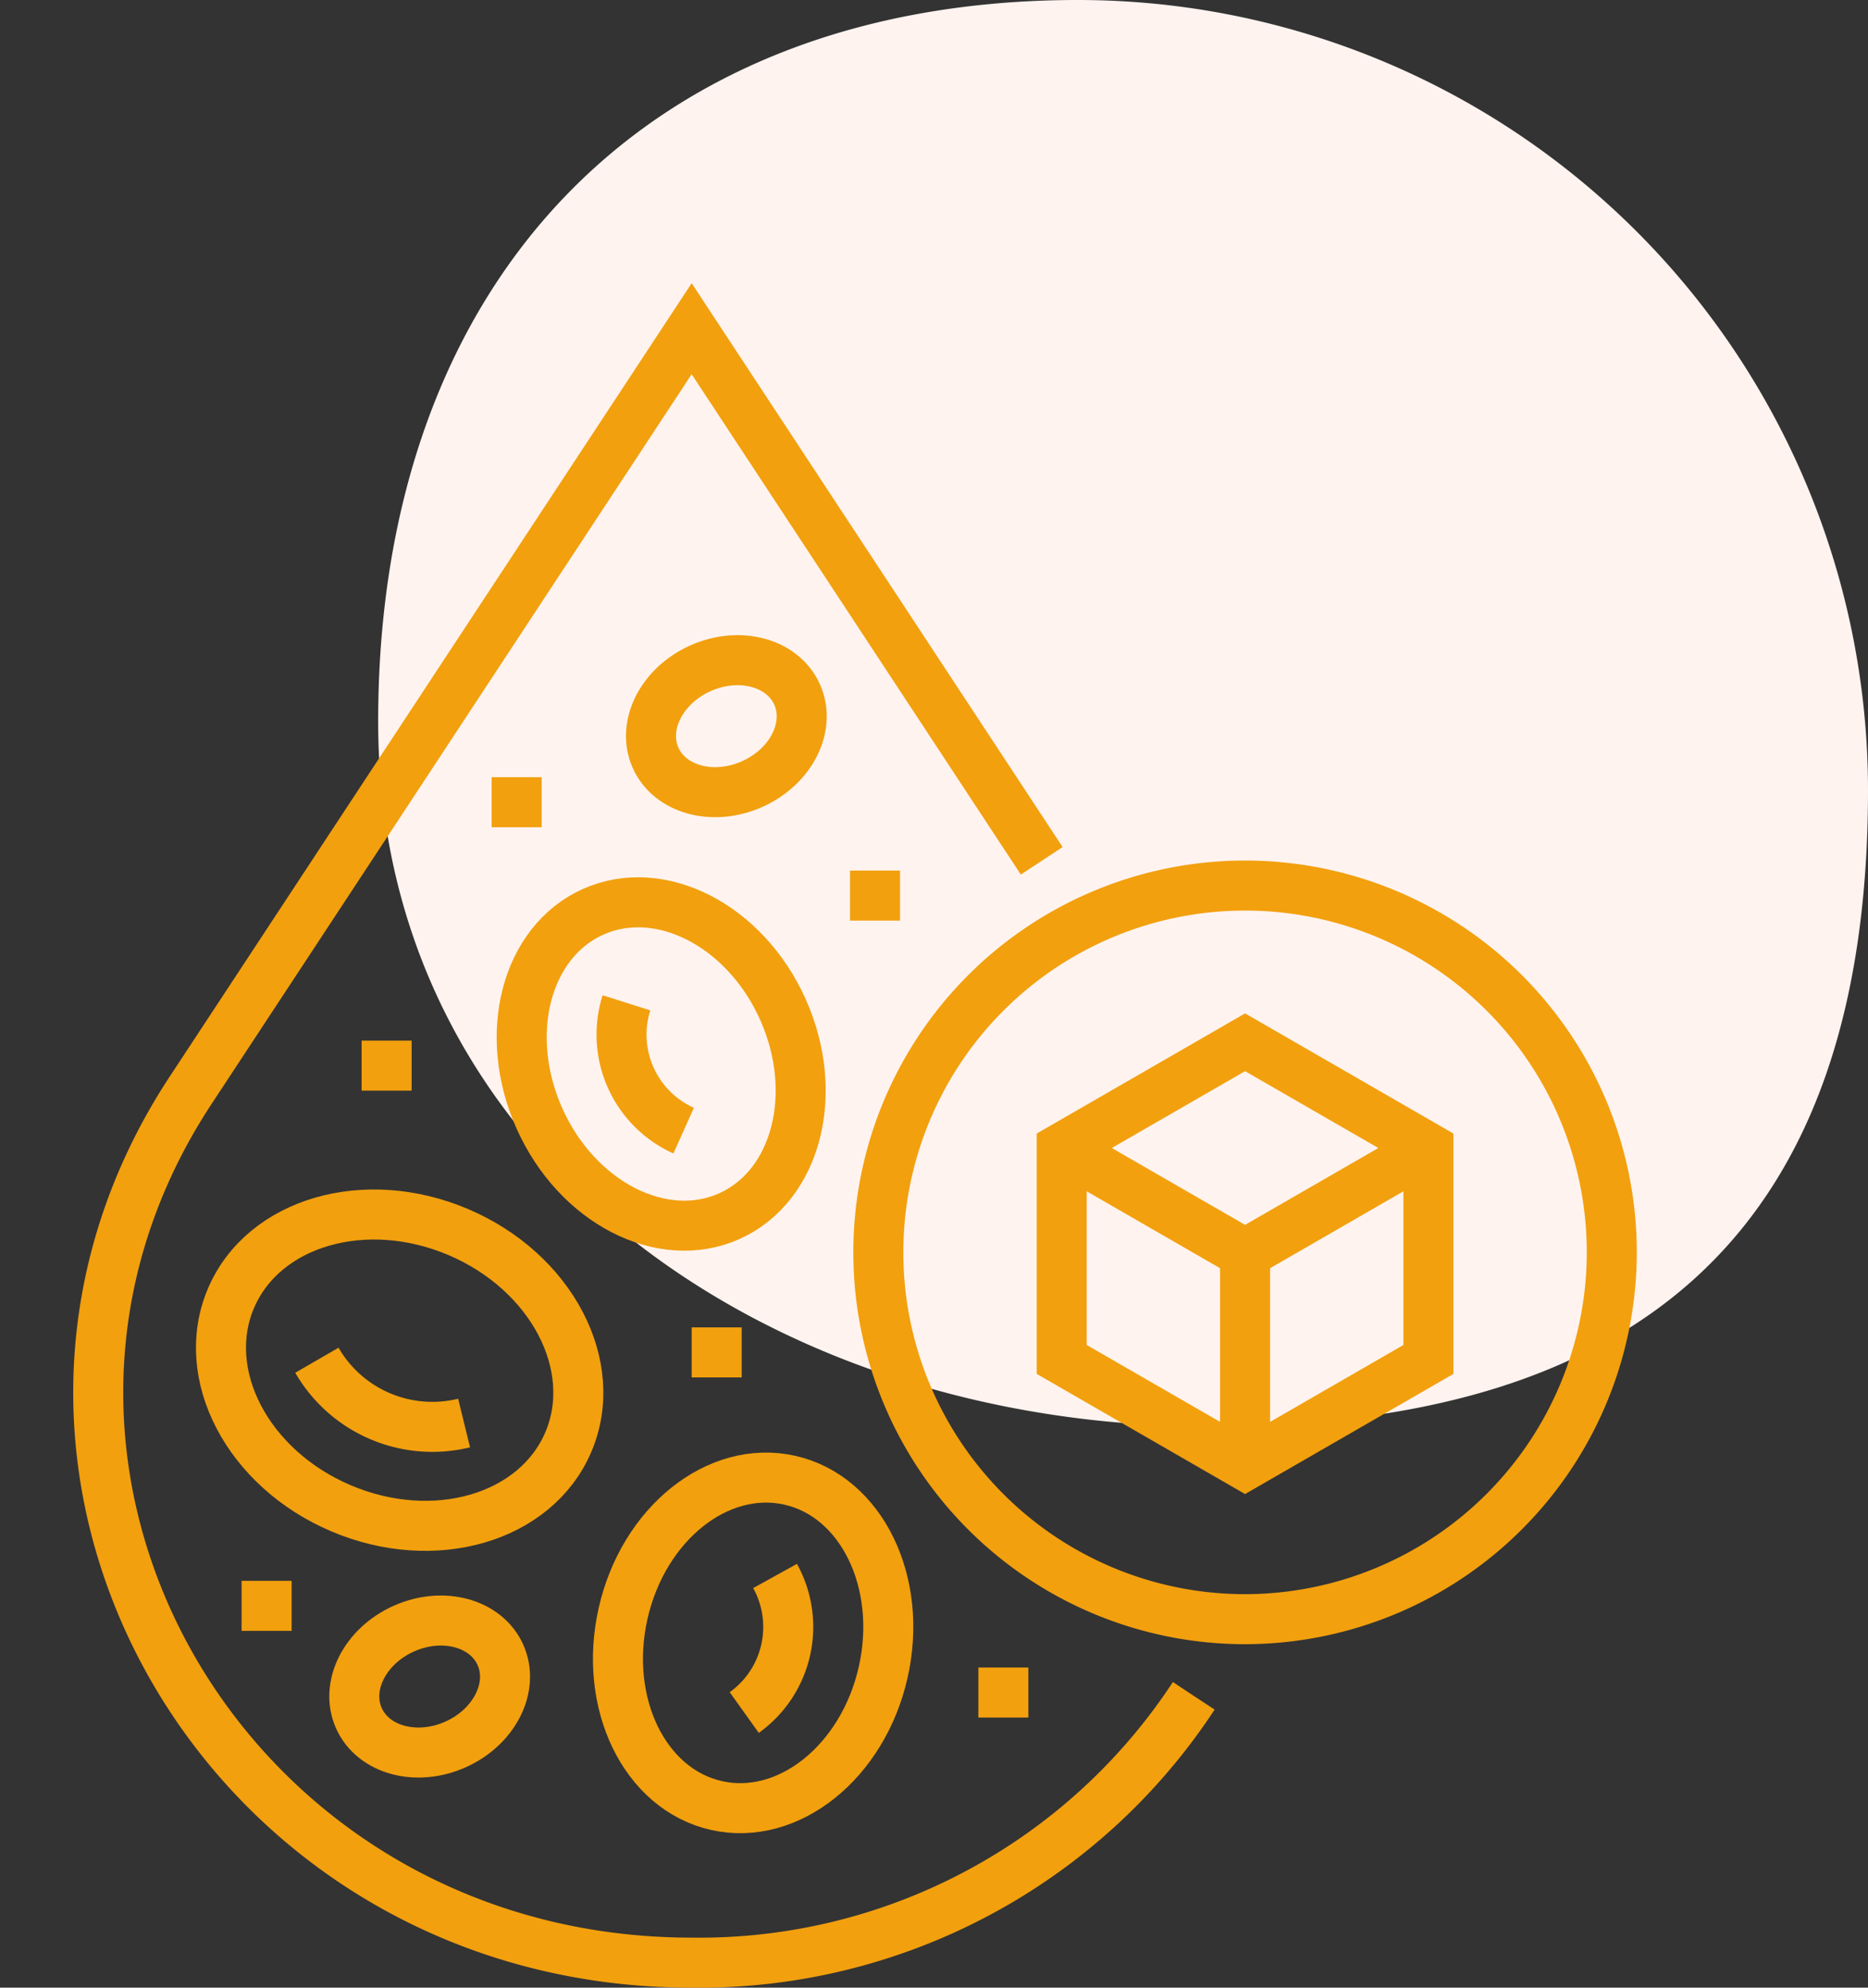
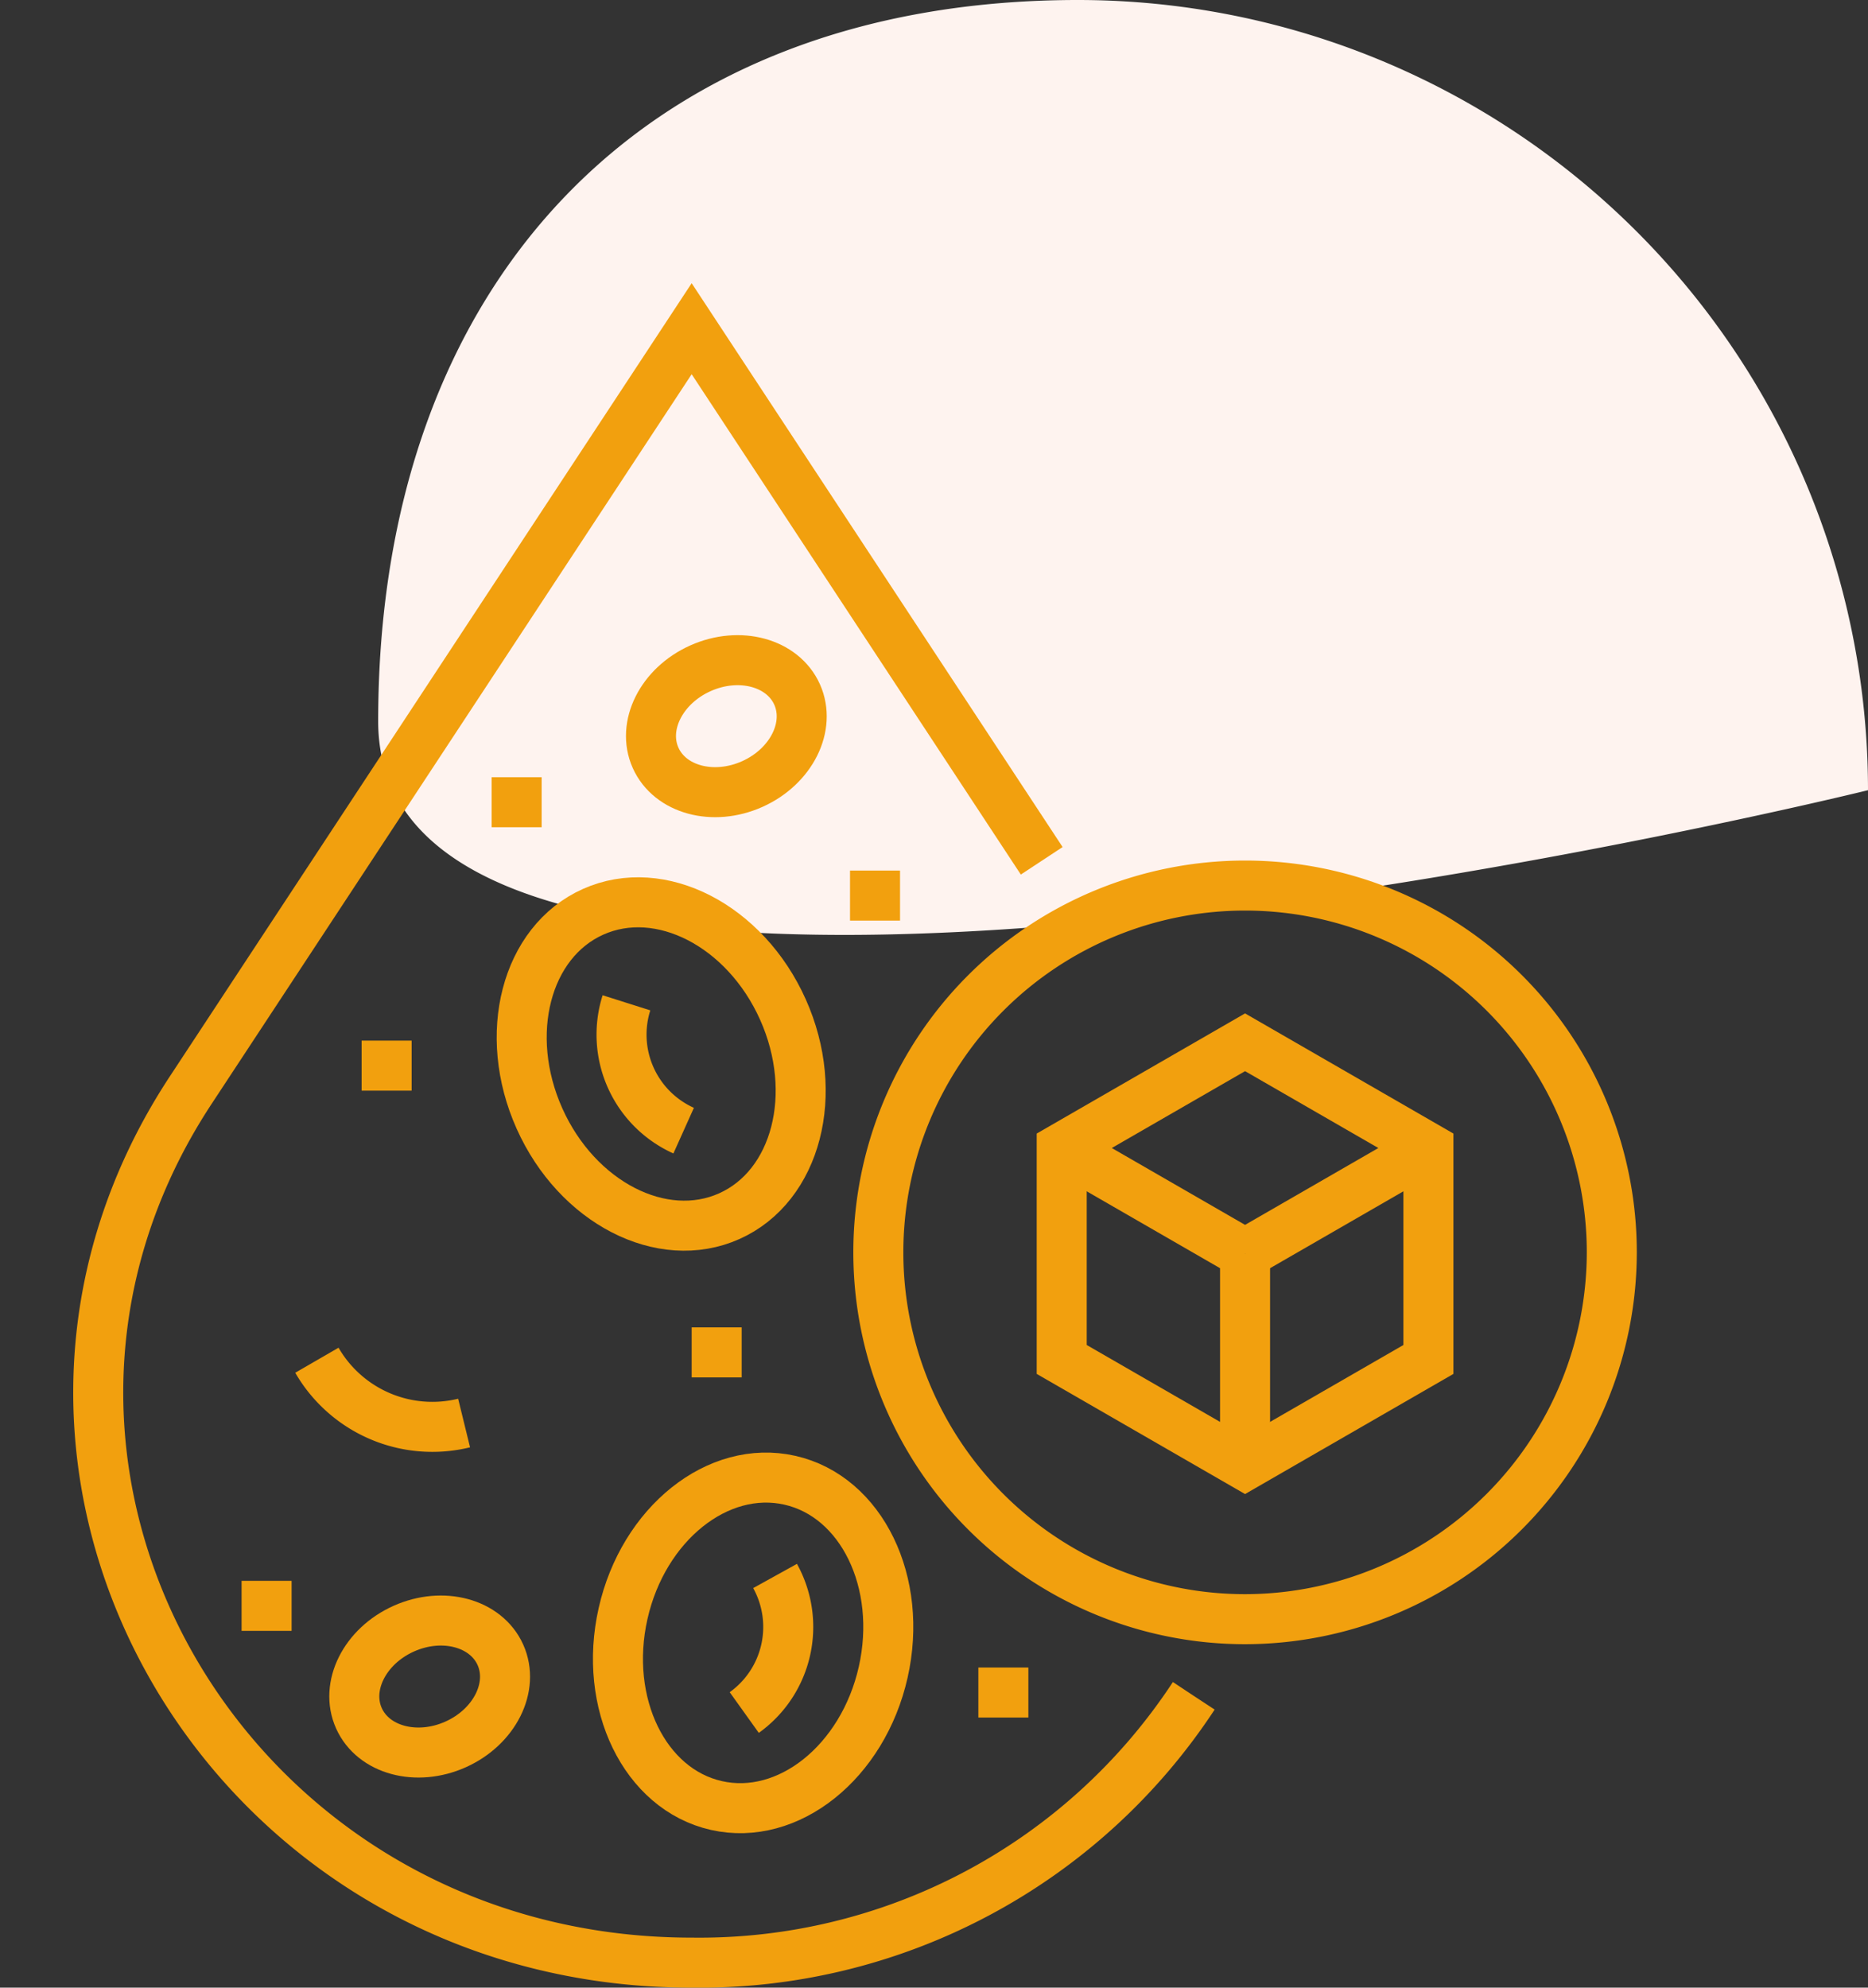
<svg xmlns="http://www.w3.org/2000/svg" width="62.484" height="66.471" viewBox="0 0 62.484 66.471">
  <rect x="0" y="0" width="62.484" height="66.471" fill="#333333" stroke="none" />
  <defs>
    <clipPath id="a">
      <rect width="57" height="57" transform="translate(0 9.471)" fill="#20c557" />
    </clipPath>
  </defs>
-   <path d="M31.058,0A26.426,26.426,0,0,1,57.484,26.426c0,14.594-7.471,21.275-22.065,21.275S7.65,38.718,7.65,24.123,16.464,0,31.058,0Z" transform="translate(5)" fill="#fef3ef" />
+   <path d="M31.058,0A26.426,26.426,0,0,1,57.484,26.426S7.65,38.718,7.65,24.123,16.464,0,31.058,0Z" transform="translate(5)" fill="#fef3ef" />
  <g clip-path="url(#a)">
    <g transform="translate(0.1 9.471)">
      <path d="M34.745,19.316,23.036,1.522,6.28,26.985C-2.054,39.651,7.428,56.164,23.036,56.164A19.78,19.78,0,0,0,39.83,47.242" fill="none" stroke="#f2a00e" stroke-miterlimit="10" stroke-width="1.673" stroke-dasharray="310 15" />
      <line y1="3.536" x2="6.133" transform="translate(41.547 28.921)" fill="none" stroke="#f2a00e" stroke-miterlimit="10" stroke-width="1.673" />
      <line x1="6.133" y1="3.536" transform="translate(35.414 28.921)" fill="none" stroke="#f2a00e" stroke-miterlimit="10" stroke-width="1.673" />
      <path d="M41.547,39.528l-6.133-3.536V28.921l6.133-3.536,6.133,3.536v7.071Z" fill="none" stroke="#f2a00e" stroke-miterlimit="10" stroke-width="1.673" />
      <line y2="7.071" transform="translate(41.547 32.457)" fill="none" stroke="#f2a00e" stroke-miterlimit="10" stroke-width="1.673" />
      <path d="M41.547,44.678A12.267,12.267,0,1,1,53.814,32.411,12.281,12.281,0,0,1,41.547,44.678Z" fill="none" stroke="#f2a00e" stroke-miterlimit="10" stroke-width="1.673" stroke-dasharray="410 15" />
-       <ellipse cx="5.018" cy="6.133" rx="5.018" ry="6.133" transform="translate(5.659 38.563) rotate(-66.922)" fill="none" stroke="#f2a00e" stroke-miterlimit="10" stroke-width="1.673" stroke-dasharray="220 15" />
      <ellipse cx="2.593" cy="2.121" rx="2.593" ry="2.121" transform="translate(20.963 13.937) rotate(-24.11)" fill="none" stroke="#f2a00e" stroke-miterlimit="10" stroke-width="1.673" />
      <ellipse cx="2.593" cy="2.121" rx="2.593" ry="2.121" transform="translate(11.039 46.054) rotate(-24.11)" fill="none" stroke="#f2a00e" stroke-miterlimit="10" stroke-width="1.673" />
      <path d="M10.5,36.018a4.461,4.461,0,0,0,4.924,2.1" fill="none" stroke="#f2a00e" stroke-miterlimit="10" stroke-width="1.673" />
      <ellipse cx="5.576" cy="4.46" rx="5.576" ry="4.46" transform="translate(19.513 49.927) rotate(-77.273)" fill="none" stroke="#f2a00e" stroke-miterlimit="10" stroke-width="1.673" />
      <path d="M25.826,43.233A3.52,3.52,0,0,1,24.795,47.8" fill="none" stroke="#f2a00e" stroke-miterlimit="10" stroke-width="1.673" />
      <ellipse cx="4.461" cy="5.576" rx="4.461" ry="5.576" transform="translate(15.667 22.844) rotate(-24.11)" fill="none" stroke="#f2a00e" stroke-miterlimit="10" stroke-width="1.673" />
      <path d="M22.768,28.34a3.52,3.52,0,0,1-1.913-4.275" fill="none" stroke="#f2a00e" stroke-miterlimit="10" stroke-width="1.673" />
      <line x2="1.673" transform="translate(28.333 20.479)" fill="none" stroke="#f2a00e" stroke-miterlimit="10" stroke-width="1.673" />
      <line x2="1.673" transform="translate(16.345 17.357)" fill="none" stroke="#f2a00e" stroke-miterlimit="10" stroke-width="1.673" />
      <line x2="1.673" transform="translate(11.996 26.166)" fill="none" stroke="#f2a00e" stroke-miterlimit="10" stroke-width="1.673" />
      <line x2="1.673" transform="translate(23.036 35.756)" fill="none" stroke="#f2a00e" stroke-miterlimit="10" stroke-width="1.673" />
      <line x2="1.673" transform="translate(32.626 47.131)" fill="none" stroke="#f2a00e" stroke-miterlimit="10" stroke-width="1.673" />
      <line x2="1.673" transform="translate(7.981 44.232)" fill="none" stroke="#f2a00e" stroke-miterlimit="10" stroke-width="1.673" />
    </g>
  </g>
</svg>